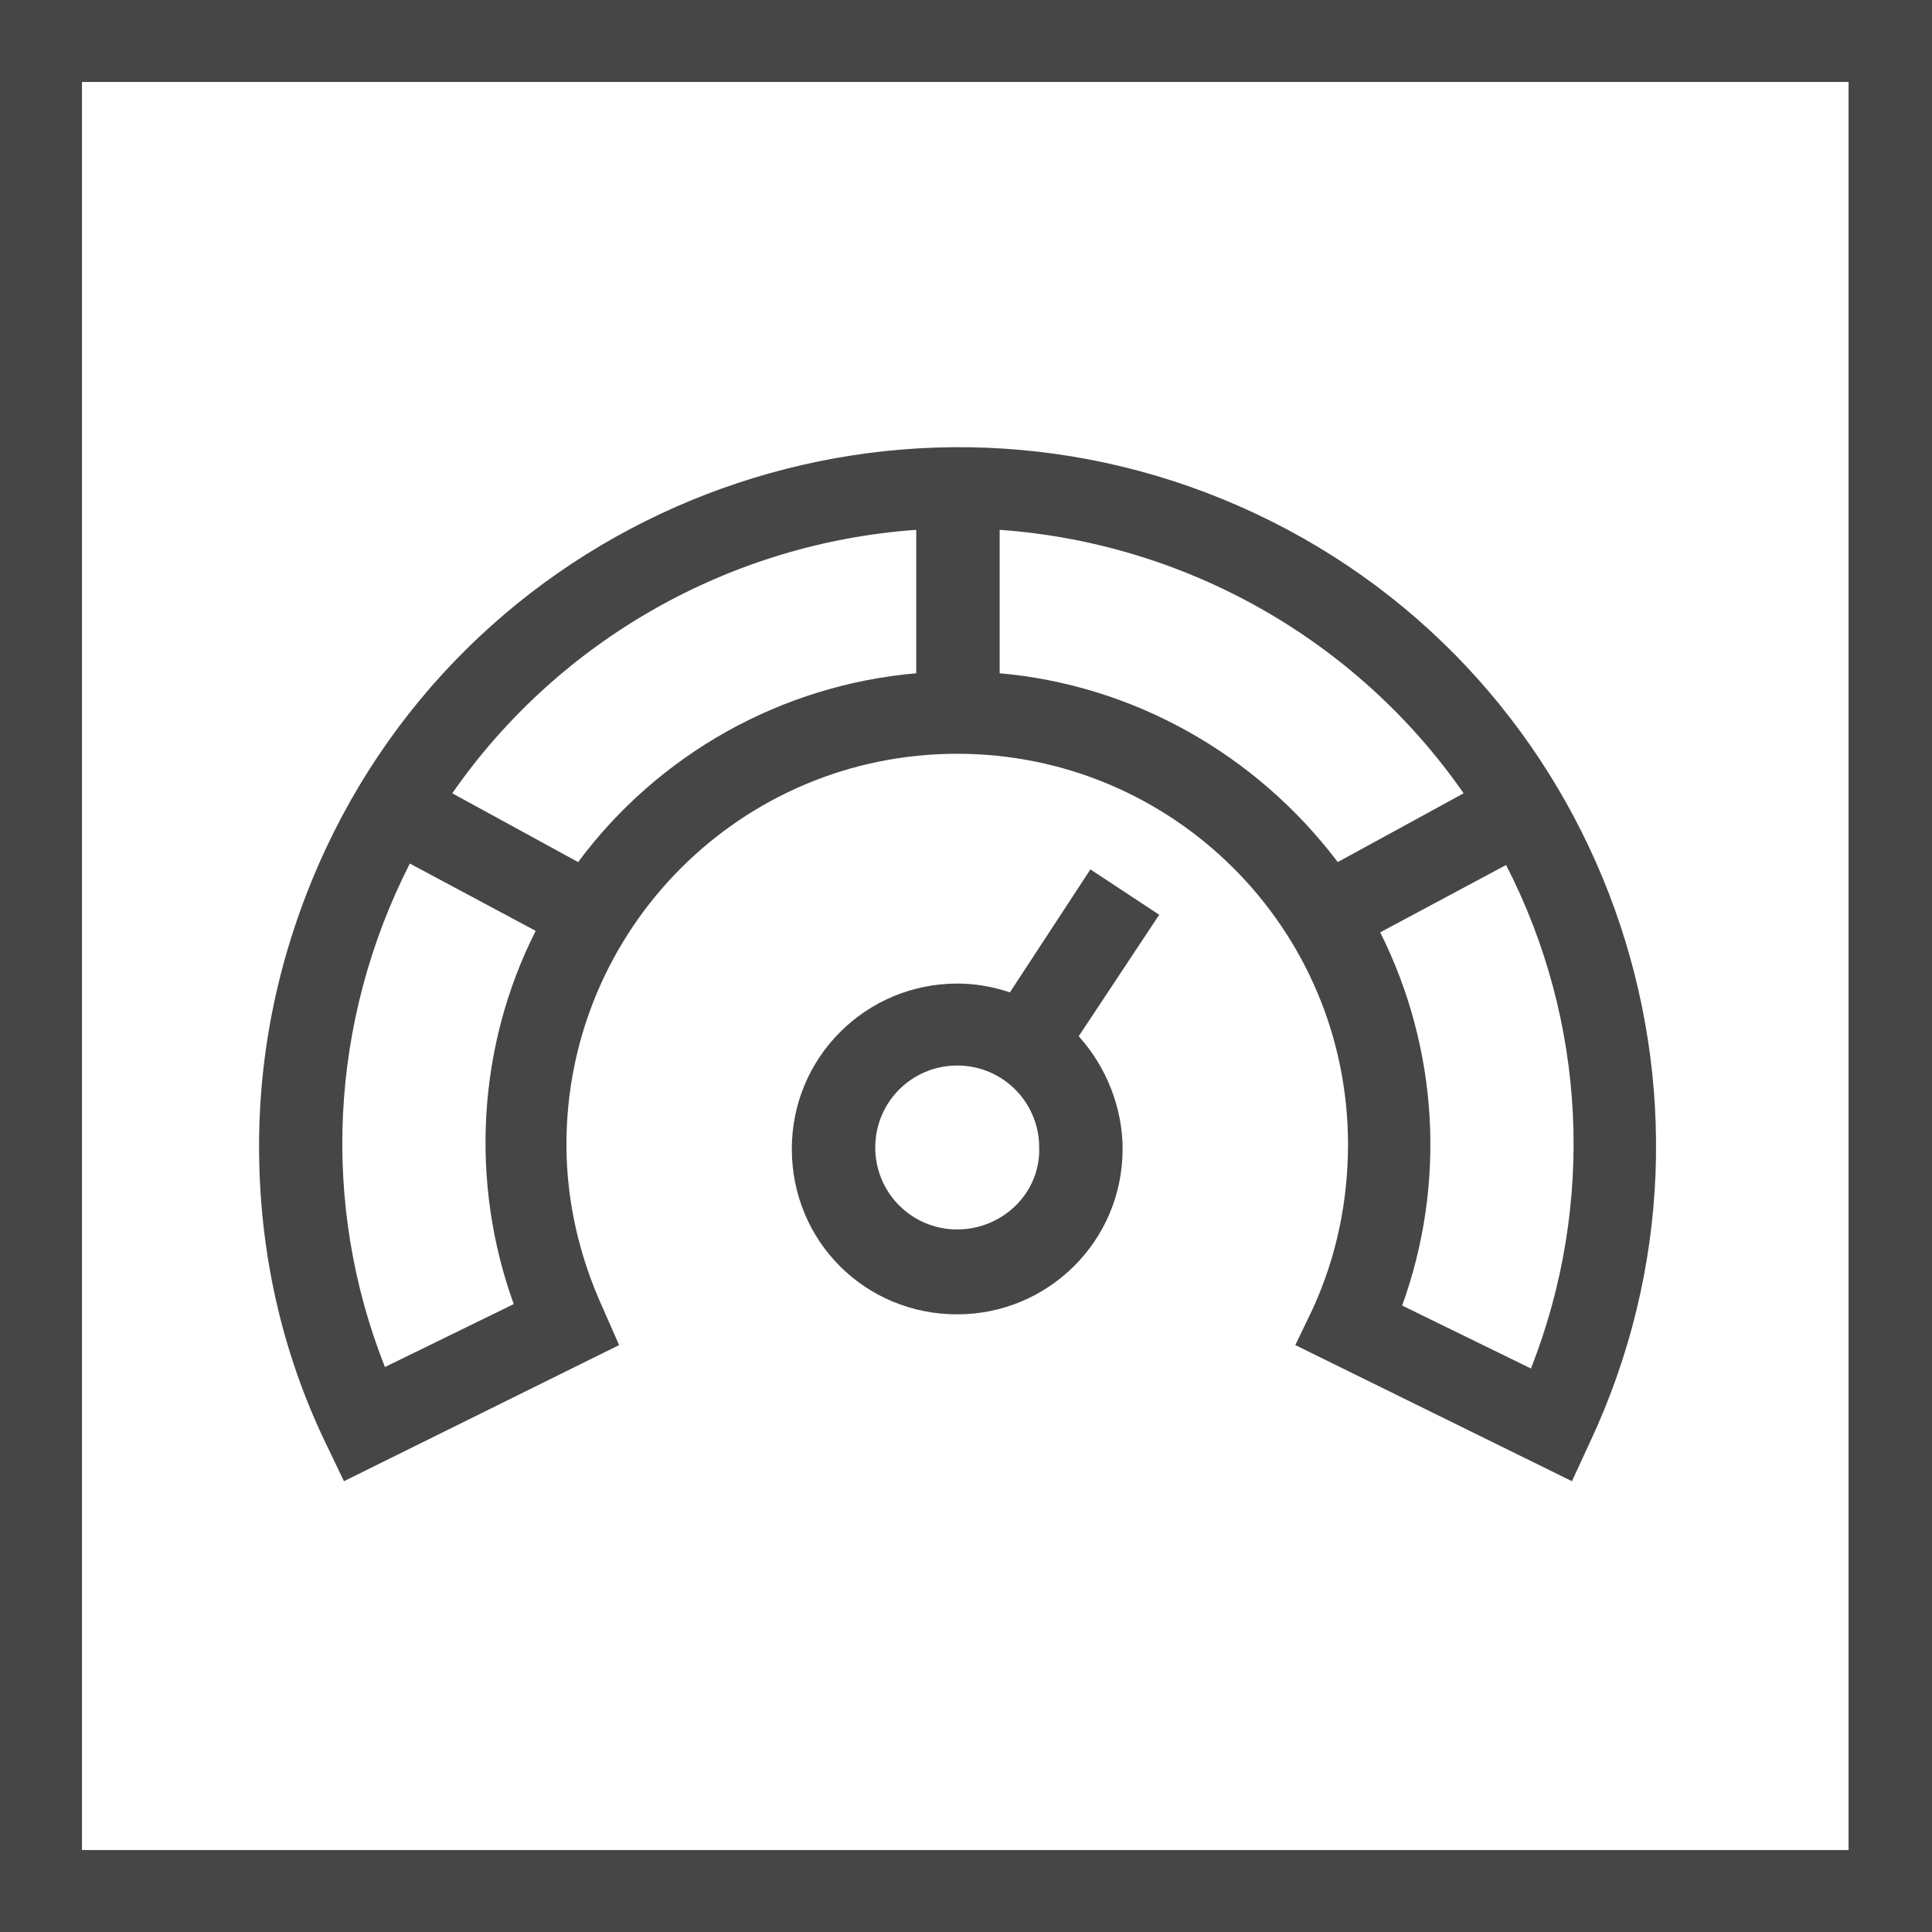
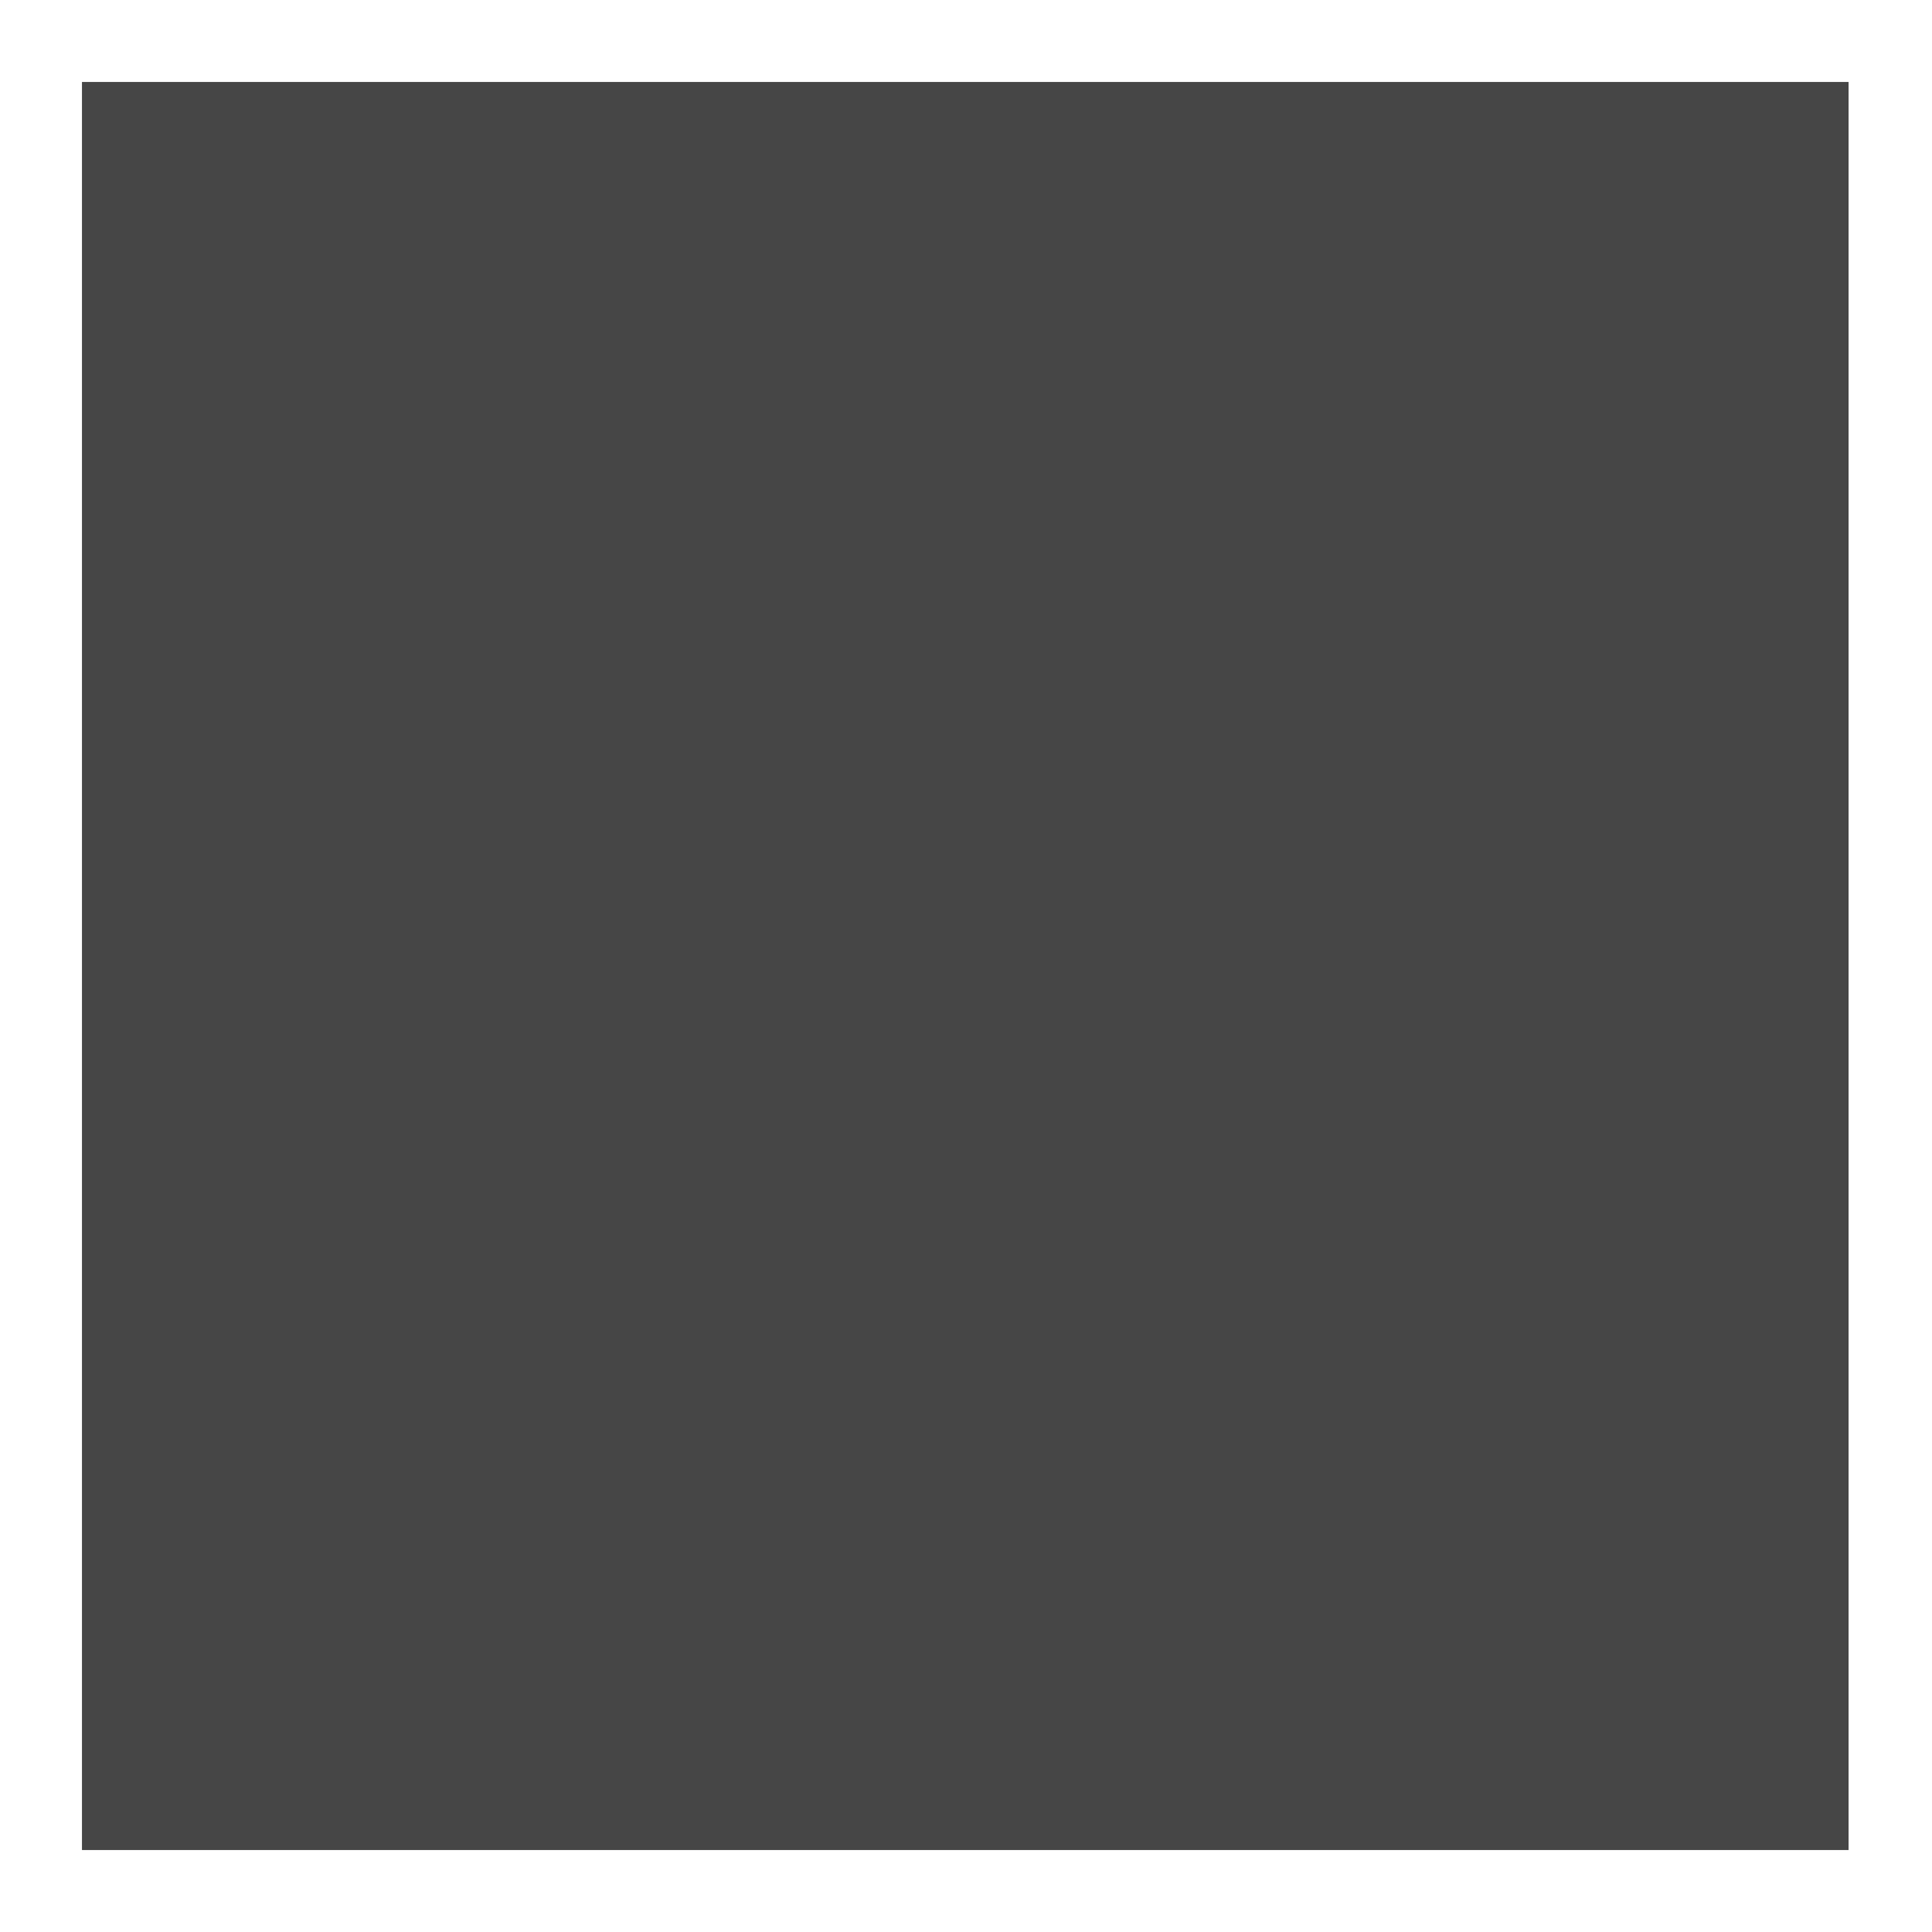
<svg xmlns="http://www.w3.org/2000/svg" version="1.1" id="Layer_1" x="0px" y="0px" viewBox="0 0 132 132" style="enable-background:new 0 0 132 132;" xml:space="preserve" width="132" height="132">
  <style type="text/css">
	.st0{fill:#464646;}
</style>
-   <path class="st0" d="M0,0v132h132V0H0z M126.4,126.4H5.6V5.6h120.7V126.4z" />
-   <path class="st0" d="M23.5,101.2l18.8-9.3l-1.1-2.5c-1.6-3.5-2.5-7.3-2.5-11.2c0-14.7,11.9-26.7,26.7-26.7c14.7,0,26.7,11.9,26.7,26.7  c0,3.9-0.8,7.7-2.4,11.2l-1.2,2.5l18.9,9.3l1.2-2.6c11.2-23.8,1-52.3-22.8-63.5s-52.3-1-63.5,22.8c-3,6.4-4.6,13.3-4.6,20.4  c0,7.1,1.5,14,4.6,20.4L23.5,101.2z M104.6,93.5l-8.8-4.3c3-8.3,2.5-17.5-1.5-25.5l8.6-4.6C108.4,69.8,109,82.3,104.6,93.5z   M100,54.2l-8.6,4.7C85.8,51.5,77.4,46.8,68.3,46v-9.8C81,37.1,92.7,43.7,100,54.2L100,54.2z M62.6,36.2V46  c-9.2,0.8-17.6,5.5-23.1,12.9l-8.6-4.7C38.2,43.7,49.9,37.1,62.6,36.2z M28,59l8.6,4.6c-4,7.9-4.5,17.2-1.5,25.5l-8.8,4.3  C21.9,82.3,22.5,69.8,28,59z" />
-   <path class="st0" d="M74.5,59.4L69,67.8c-1.2-0.4-2.4-0.6-3.6-0.6c-6.2,0-11.3,5-11.3,11.3s5,11.3,11.3,11.3c6.2,0,11.3-5,11.3-11.3  c0-2.8-1.1-5.6-3-7.7l5.5-8.3L74.5,59.4z M65.4,84c-3.1,0-5.6-2.5-5.6-5.6c0-3.1,2.5-5.6,5.6-5.6c3.1,0,5.6,2.5,5.6,5.6c0,0,0,0,0,0  C71.1,81.5,68.5,84,65.4,84z" />
+   <path class="st0" d="M0,0h132V0H0z M126.4,126.4H5.6V5.6h120.7V126.4z" />
</svg>